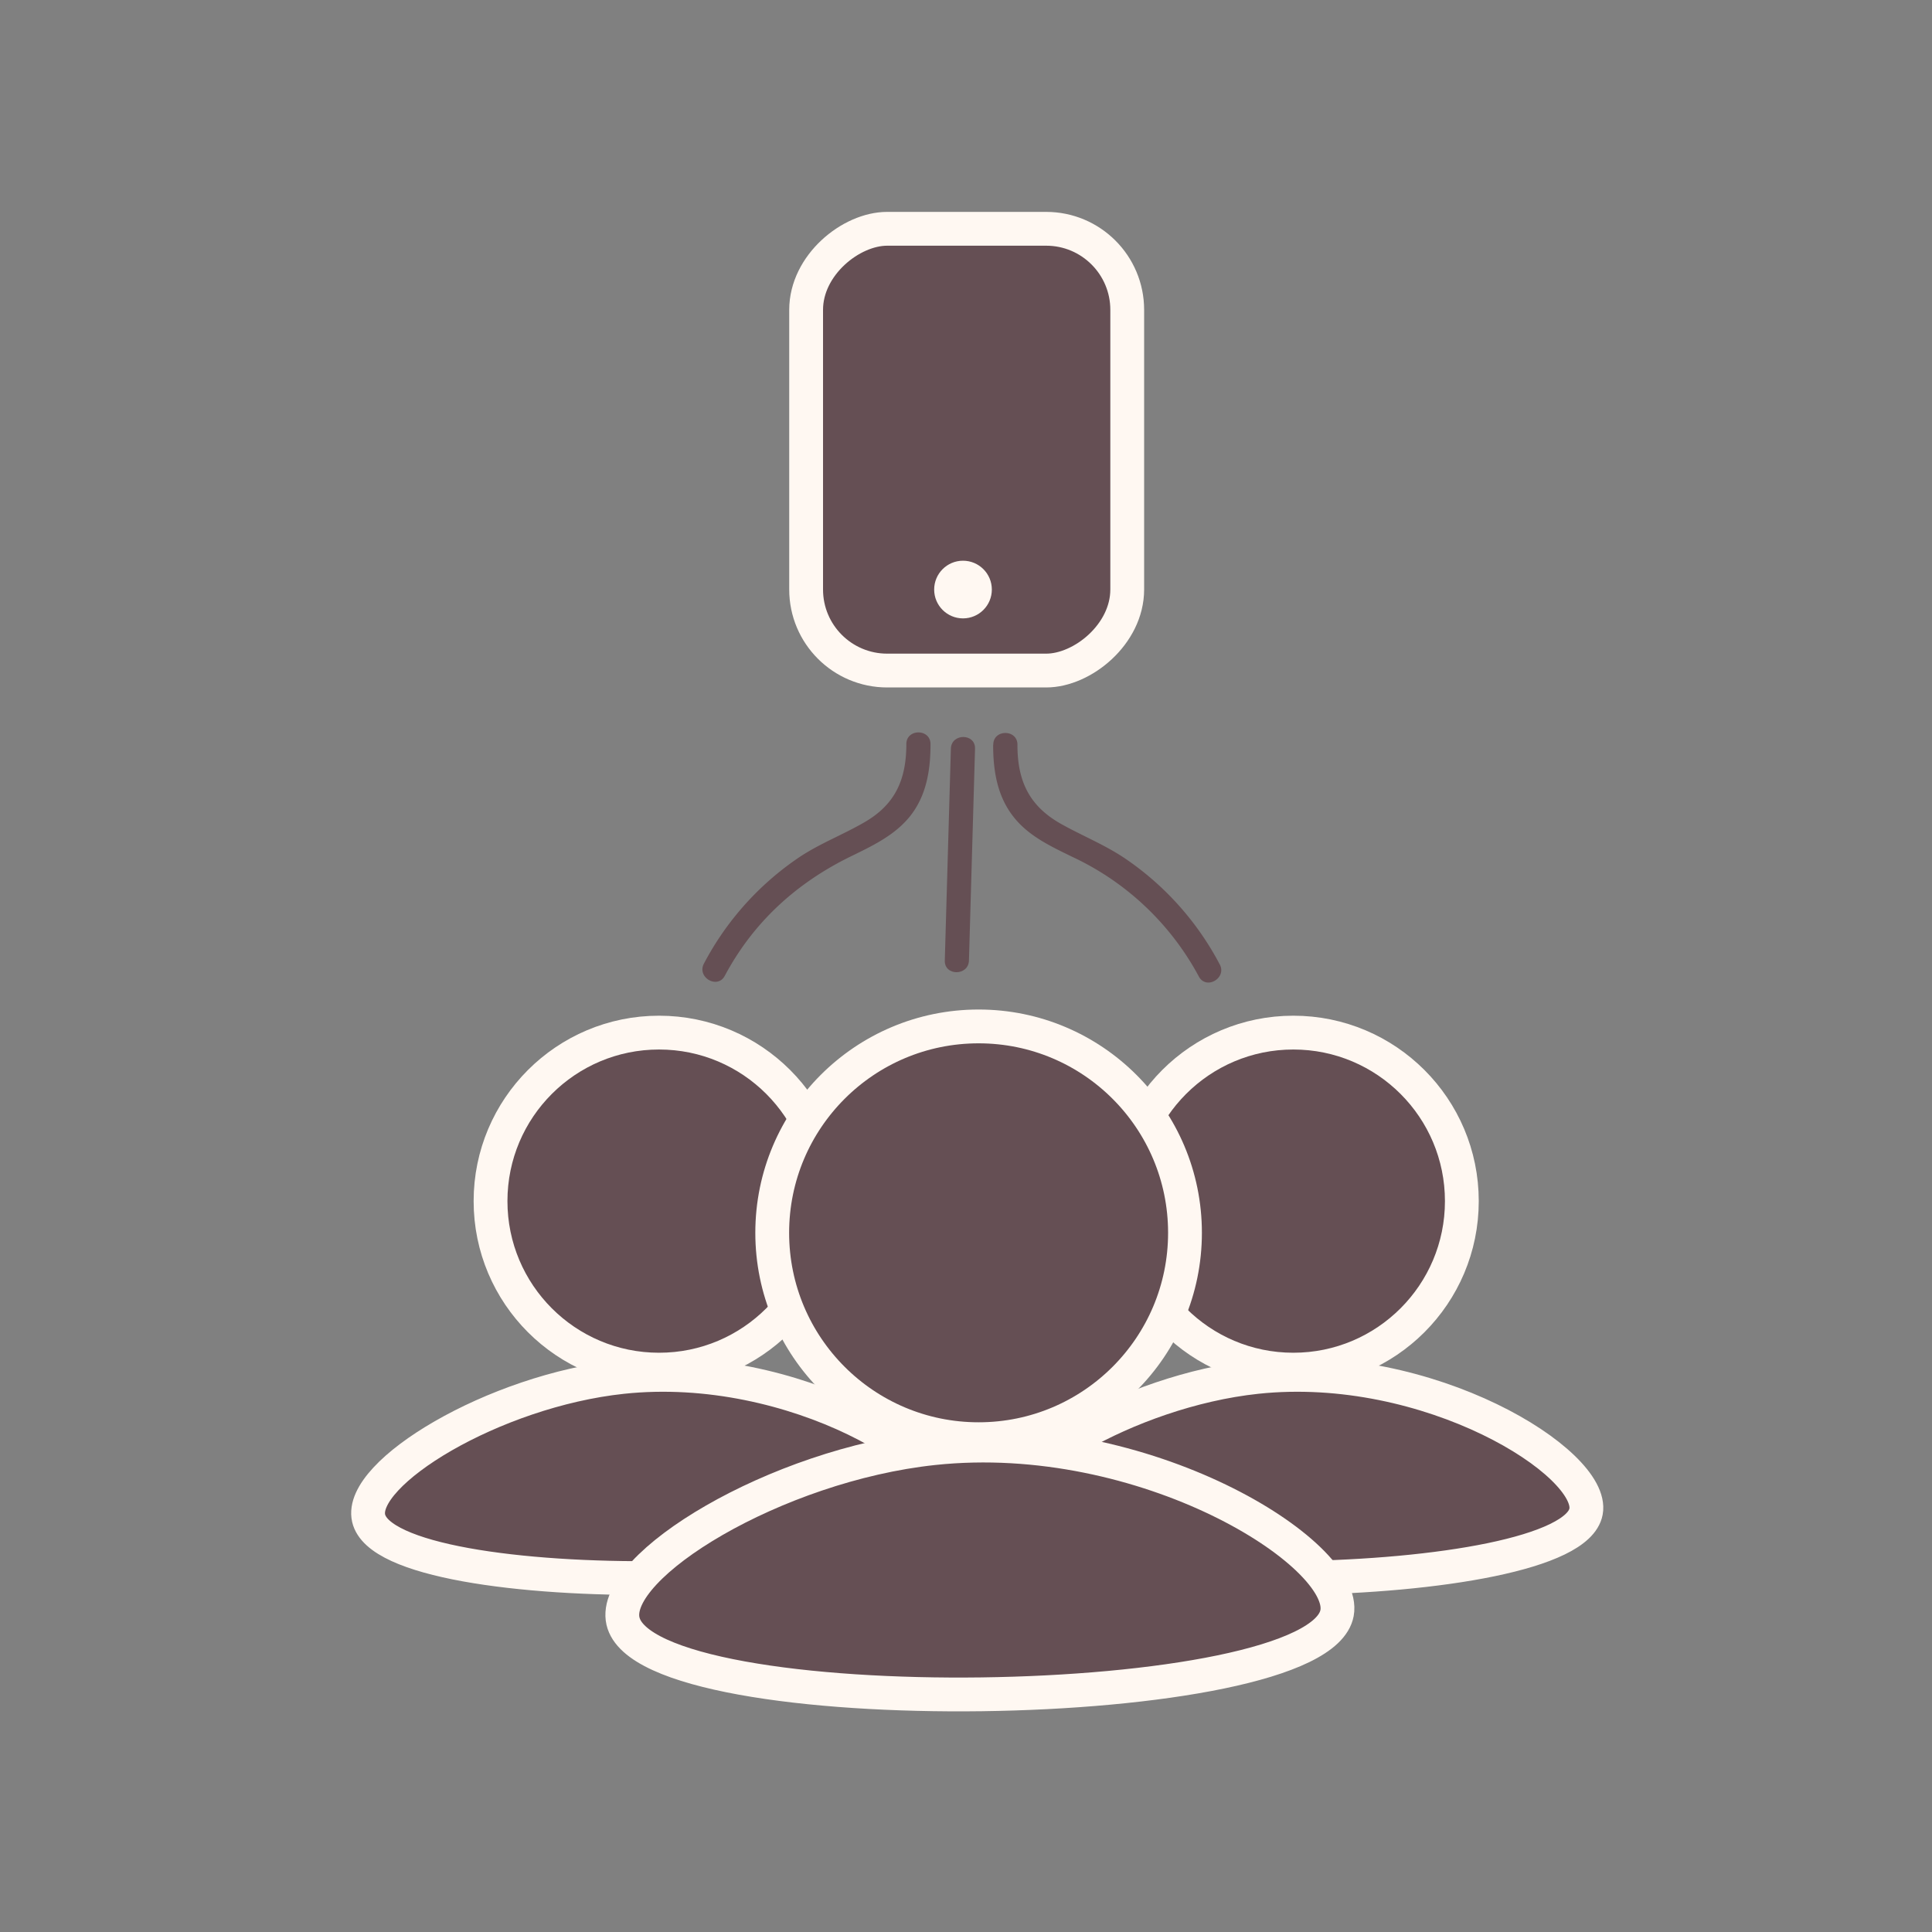
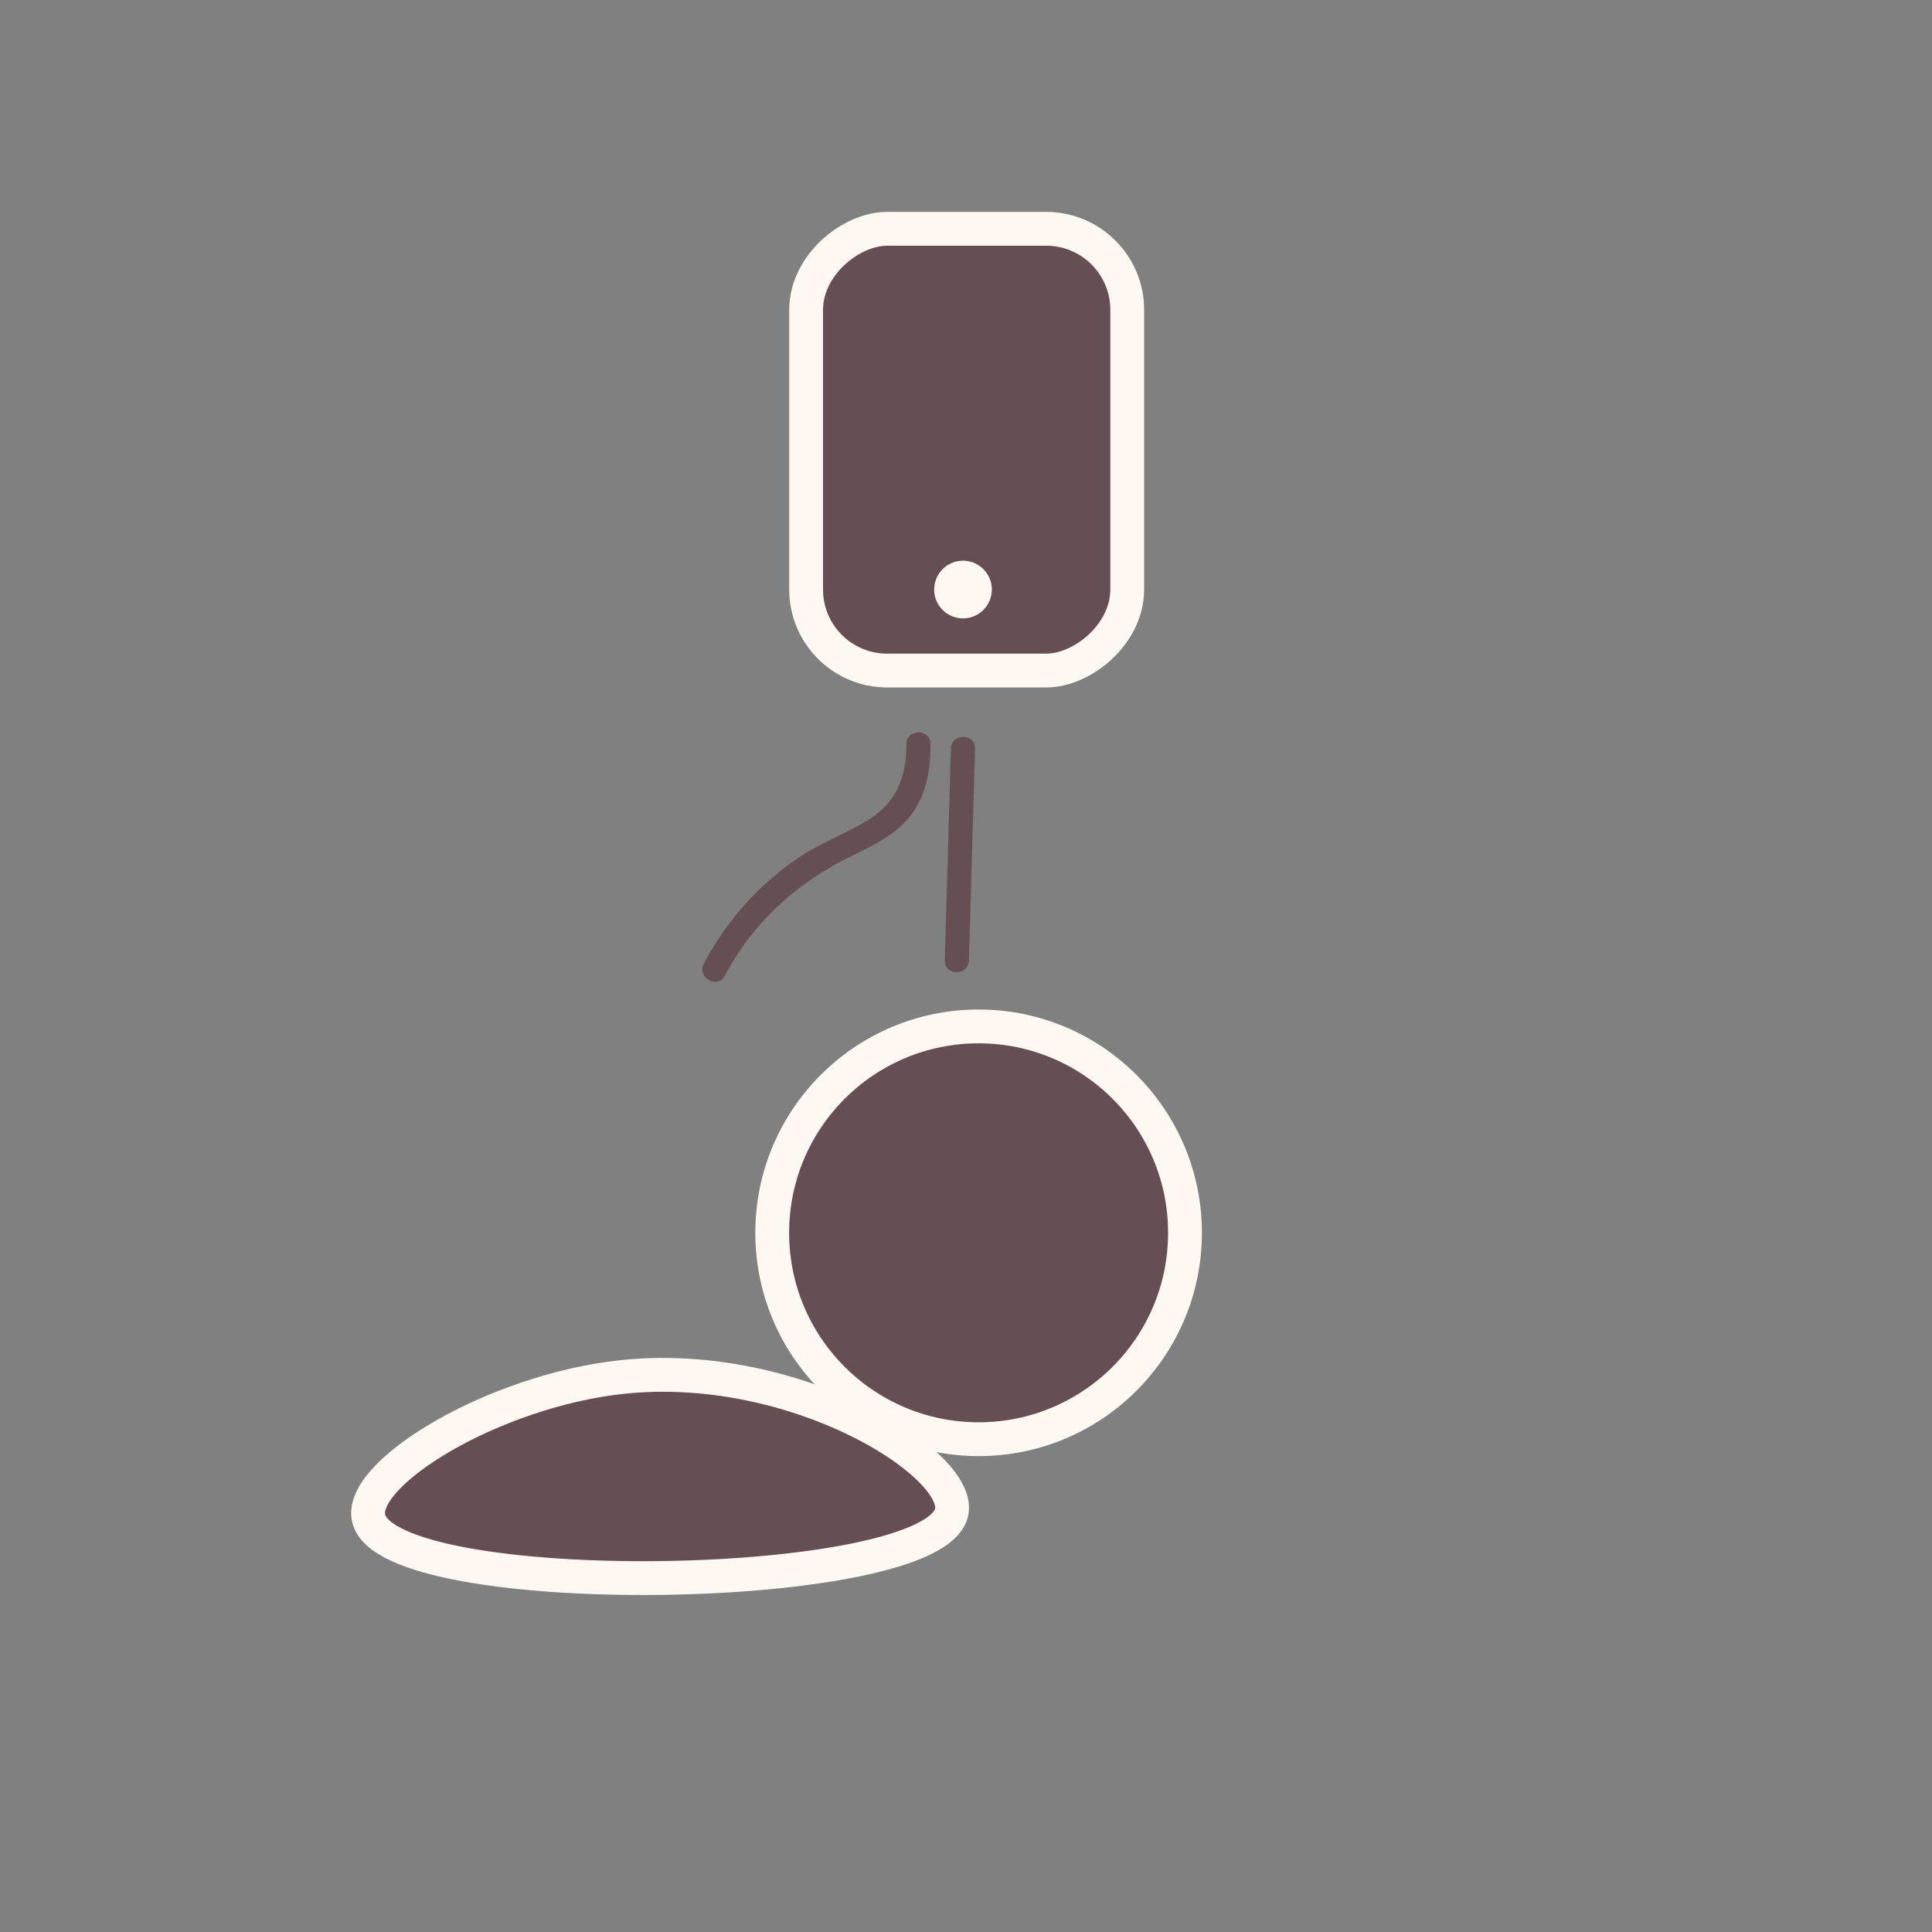
<svg xmlns="http://www.w3.org/2000/svg" id="Layer_1" data-name="Layer 1" viewBox="0 0 400 400">
  <rect x="0" y="0" width="400" height="400" fill="#808080" stroke="none" />
  <defs>
    <style>.cls-1,.cls-3{fill:#654f54;}.cls-1{stroke:#fff8f2;stroke-miterlimit:10;stroke-width:7px;}.cls-2{fill:#fff8f2;}</style>
  </defs>
  <title>content-specific-audiences</title>
  <rect class="cls-1" x="154.42" y="59.86" width="91.46" height="66.48" rx="16.78" transform="translate(293.24 -107.05) rotate(90)" />
  <circle class="cls-2" cx="199.38" cy="122.06" r="5.97" />
-   <circle class="cls-1" cx="267.77" cy="248.68" r="34.89" />
-   <path class="cls-1" d="M260.14,285.09c-26.67,2.84-54.63,19.91-52.5,29.23,4,17.6,117.5,15.87,120.73-1.35C330.25,302.94,295.88,281.29,260.14,285.09Z" />
-   <circle class="cls-1" cx="136.45" cy="248.68" r="34.89" />
  <path class="cls-1" d="M128.83,285.09c-26.67,2.84-54.64,19.91-52.51,29.23,4,17.6,117.5,15.87,120.73-1.35C198.93,302.94,164.56,281.29,128.83,285.09Z" />
  <circle class="cls-1" cx="202.61" cy="255.24" r="42.73" />
-   <path class="cls-1" d="M193.27,299.83c-32.66,3.47-66.9,24.38-64.29,35.79,4.93,21.56,143.89,19.44,147.84-1.65C279.13,321.68,237,295.17,193.27,299.83Z" />
  <path class="cls-3" d="M187.65,154c0,7.19-2.15,12.4-8.49,16.13-4.49,2.64-9.36,4.46-13.71,7.37a60.54,60.54,0,0,0-19.71,22c-1.51,2.84,2.8,5.37,4.32,2.53,5.93-11.13,14.85-19.24,26.13-24.74,4.45-2.18,9.08-4.35,12.24-8.32,3.4-4.28,4.23-9.59,4.22-14.92,0-3.21-5-3.22-5,0Z" />
-   <path class="cls-3" d="M205.62,154.21c0,5.33.83,10.62,4.23,14.92,3.14,4,7.79,6.14,12.24,8.31a57.11,57.11,0,0,1,26.12,24.74c1.52,2.84,5.84.32,4.32-2.52a60.57,60.57,0,0,0-19.71-22c-4.13-2.77-8.7-4.6-13-7-6.72-3.72-9.18-8.93-9.17-16.49,0-3.22-5-3.22-5,0Z" />
  <path class="cls-3" d="M196.87,155l-1.26,43.87c-.1,3.22,4.9,3.22,5,0L201.87,155c.09-3.22-4.91-3.22-5,0Z" />
</svg>